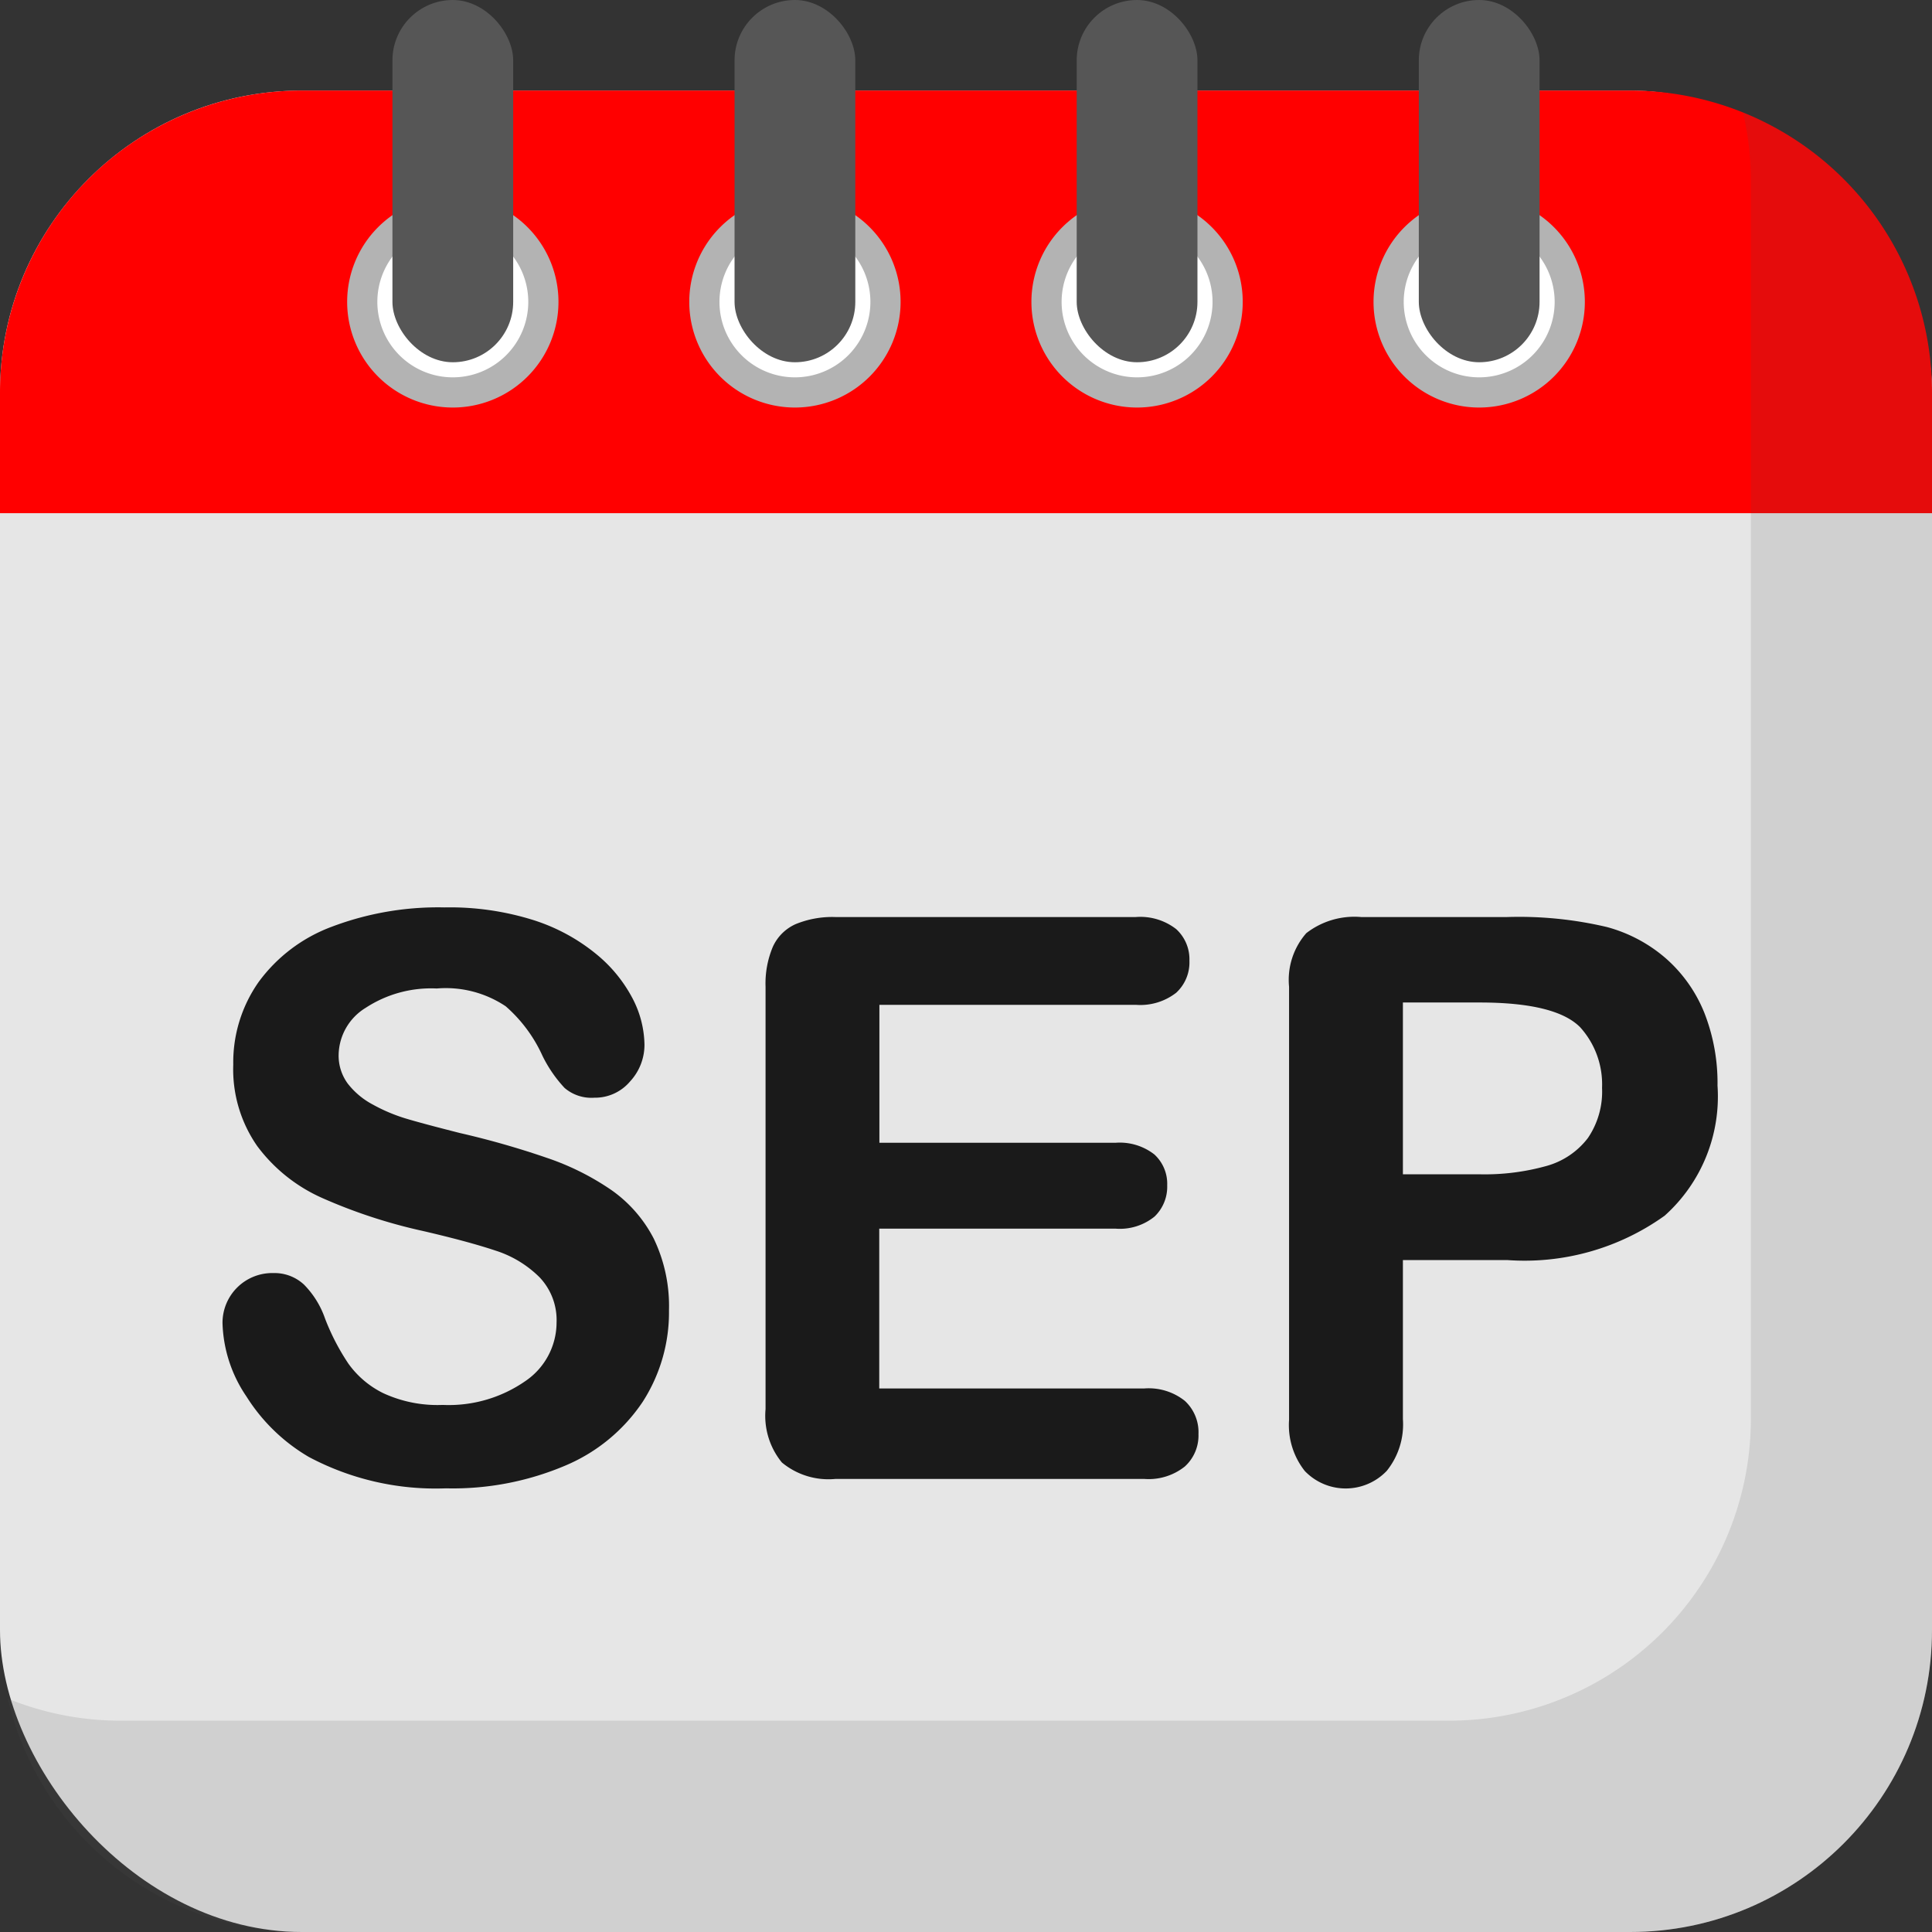
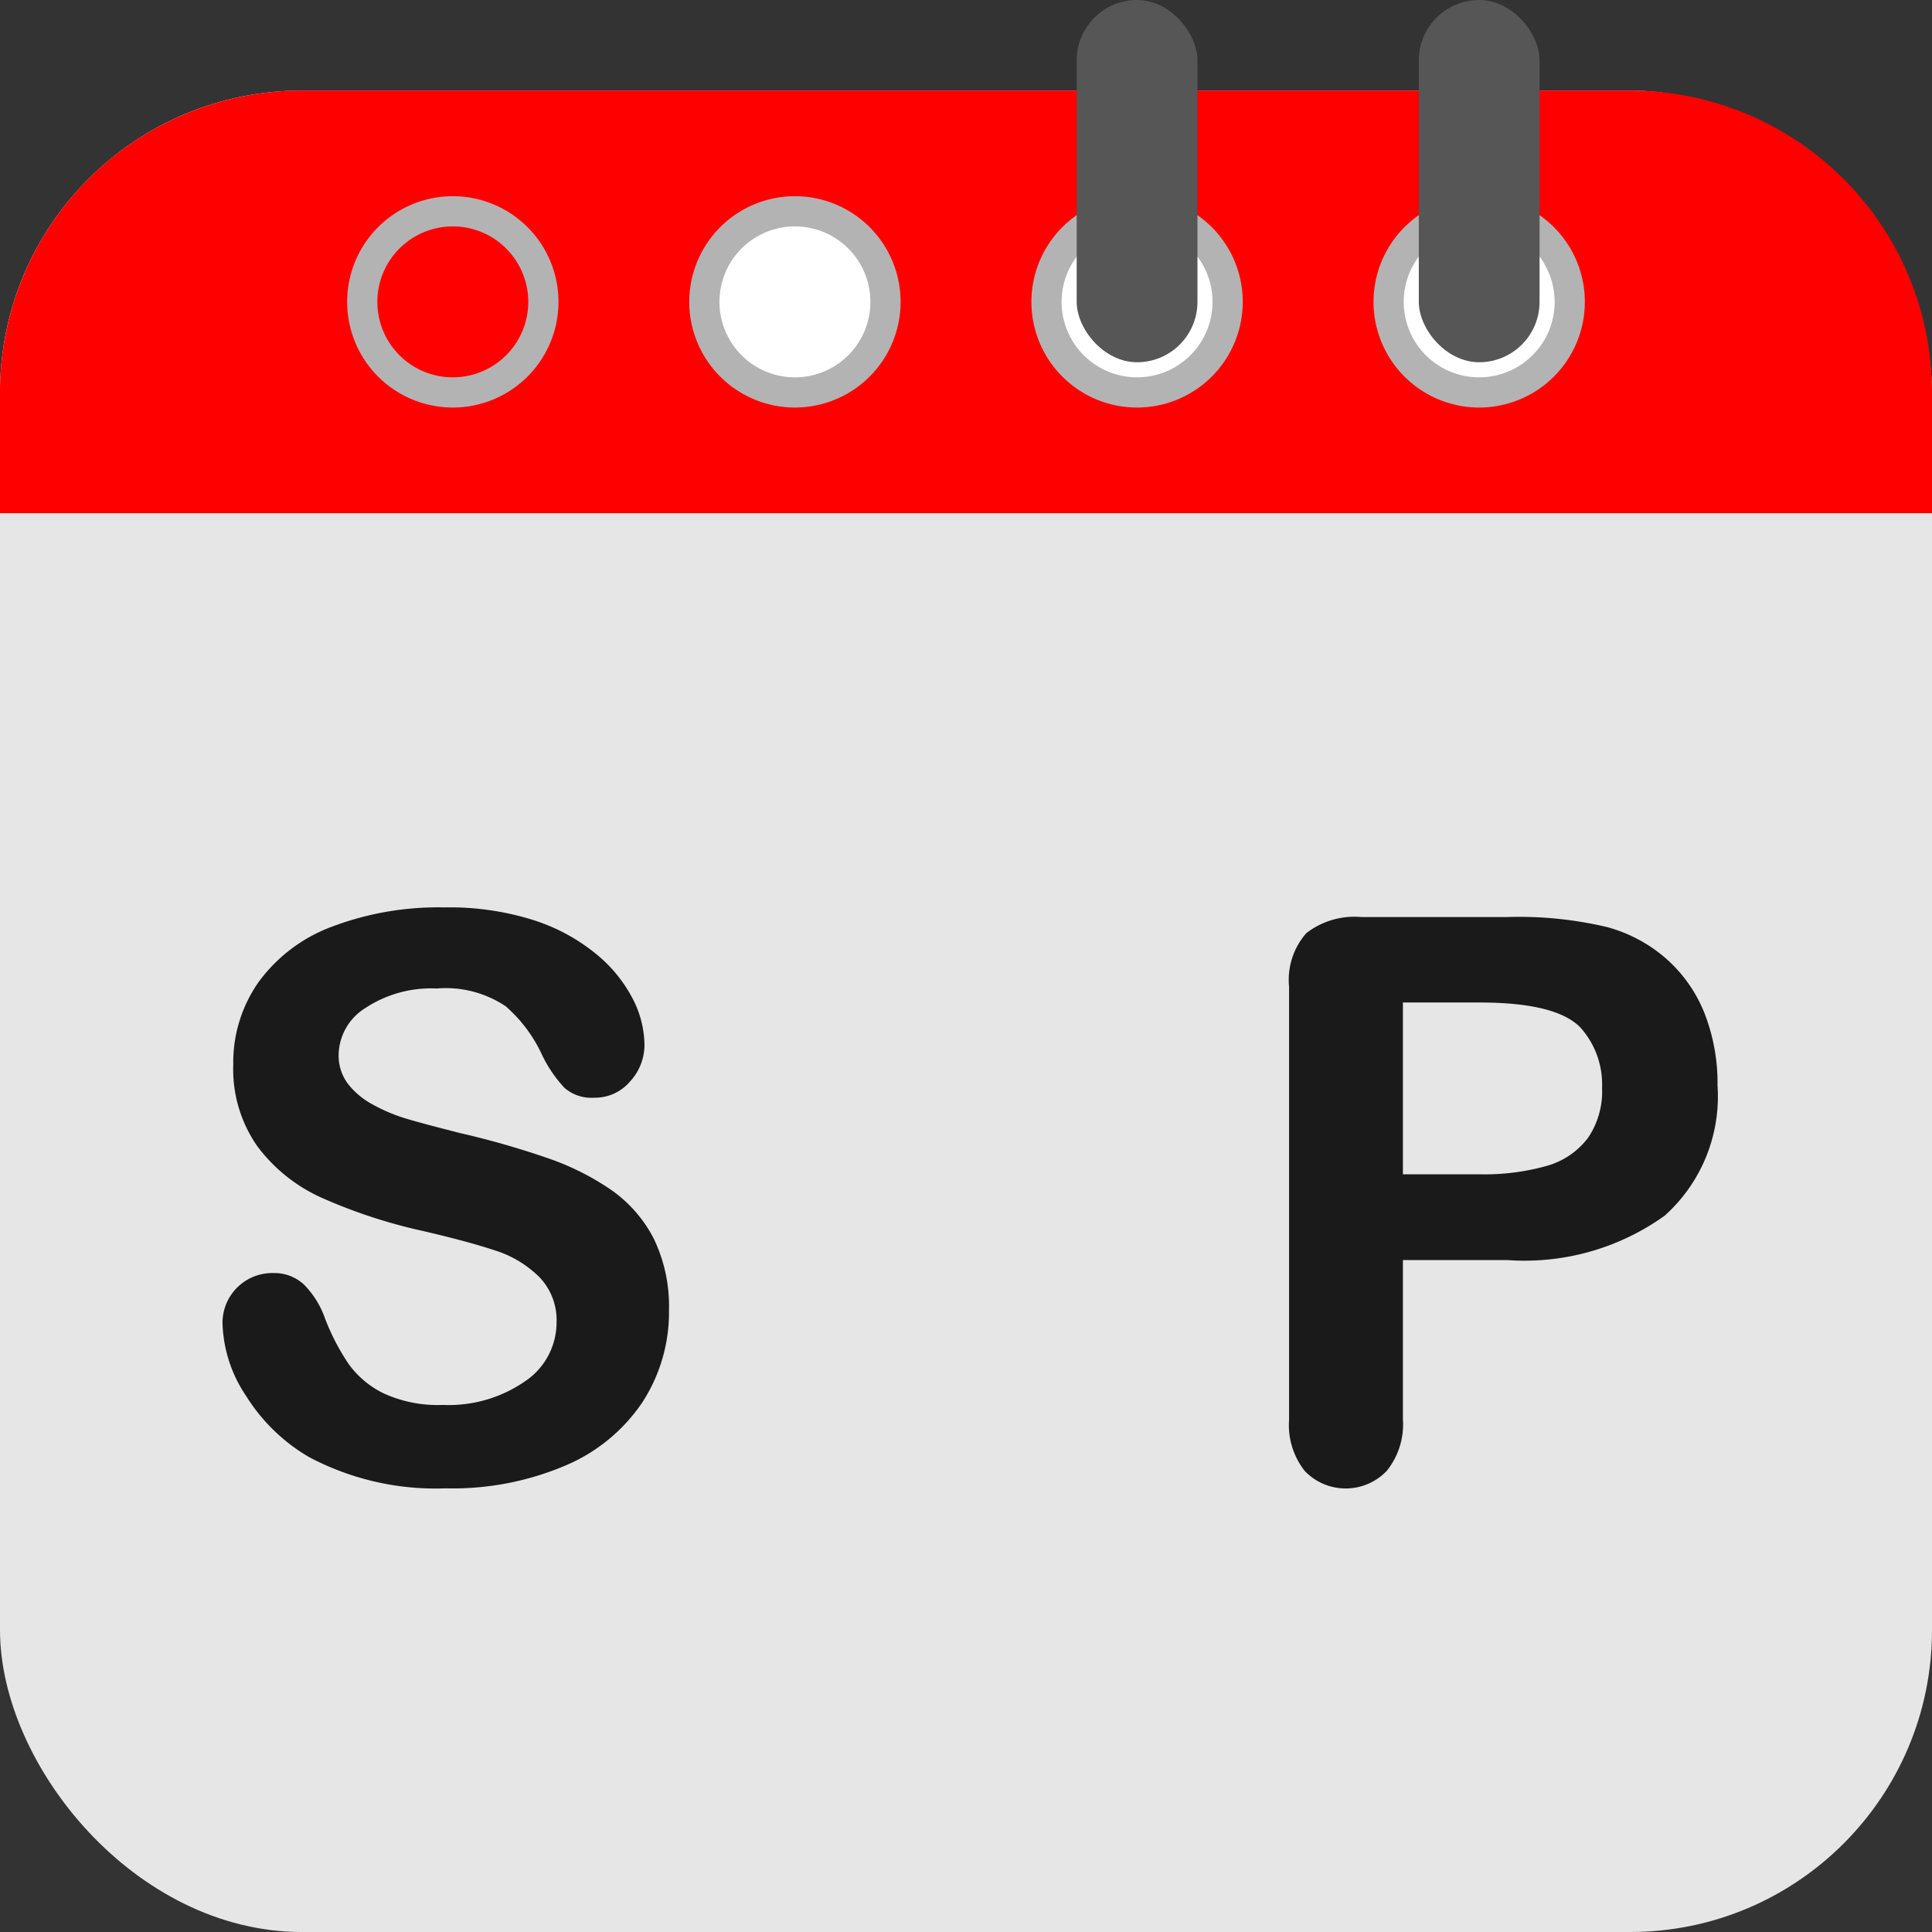
<svg xmlns="http://www.w3.org/2000/svg" id="Layer_2" height="512" viewBox="0 0 64 64" width="512" data-name="Layer 2">
  <rect x="0" y="0" width="64" height="64" fill="#333333" stroke="none" />
  <rect fill="#e6e6e6" height="61" rx="10" width="64" y="3" />
  <path d="m10 3h44a10 10 0 0 1 10 10v4a0 0 0 0 1 0 0h-64a0 0 0 0 1 0 0v-4a10 10 0 0 1 10-10z" fill="#f00" />
-   <circle cx="15" cy="10" fill="#fff" r="3" />
  <path d="m15 13.5a3.5 3.5 0 1 1 3.5-3.5 3.5 3.5 0 0 1 -3.5 3.5zm0-6a2.5 2.5 0 1 0 2.5 2.5 2.5 2.5 0 0 0 -2.5-2.5z" fill="#b3b3b3" />
  <circle cx="26.333" cy="10" fill="#fff" r="3" />
  <path d="m26.333 13.5a3.5 3.5 0 1 1 3.5-3.5 3.5 3.5 0 0 1 -3.5 3.5zm0-6a2.5 2.5 0 1 0 2.5 2.5 2.5 2.5 0 0 0 -2.5-2.5z" fill="#b3b3b3" />
  <circle cx="37.667" cy="10" fill="#fff" r="3" />
  <path d="m37.667 13.5a3.5 3.5 0 1 1 3.5-3.5 3.5 3.5 0 0 1 -3.5 3.5zm0-6a2.5 2.5 0 1 0 2.5 2.5 2.5 2.5 0 0 0 -2.5-2.5z" fill="#b3b3b3" />
  <circle cx="49" cy="10" fill="#fff" r="3" />
  <path d="m49 13.5a3.5 3.5 0 1 1 3.5-3.5 3.5 3.5 0 0 1 -3.5 3.5zm0-6a2.5 2.5 0 1 0 2.5 2.5 2.5 2.5 0 0 0 -2.5-2.5z" fill="#b3b3b3" />
  <g fill="#565656">
-     <rect height="12" rx="2" width="4" x="13" />
-     <rect height="12" rx="2" width="4" x="24.333" />
    <rect height="12" rx="2" width="4" x="35.667" />
    <rect height="12" rx="2" width="4" x="47" />
  </g>
  <path d="m22.161 43.4a5.475 5.475 0 0 1 -.869 3.034 5.776 5.776 0 0 1 -2.546 2.107 9.535 9.535 0 0 1 -3.974.762 8.938 8.938 0 0 1 -4.544-1.041 6.042 6.042 0 0 1 -2.063-2 4.541 4.541 0 0 1 -.794-2.432 1.648 1.648 0 0 1 1.689-1.658 1.432 1.432 0 0 1 1.009.381 2.992 2.992 0 0 1 .7 1.13 7.54 7.54 0 0 0 .769 1.485 3.1 3.1 0 0 0 1.161.984 4.283 4.283 0 0 0 1.968.388 4.443 4.443 0 0 0 2.723-.781 2.35 2.35 0 0 0 1.047-1.949 2.057 2.057 0 0 0 -.565-1.5 3.629 3.629 0 0 0 -1.459-.883q-.9-.3-2.394-.647a17.528 17.528 0 0 1 -3.357-1.1 5.422 5.422 0 0 1 -2.142-1.716 4.45 4.45 0 0 1 -.793-2.7 4.634 4.634 0 0 1 .837-2.729 5.28 5.28 0 0 1 2.425-1.835 9.942 9.942 0 0 1 3.733-.641 9.245 9.245 0 0 1 2.964.425 6.275 6.275 0 0 1 2.076 1.13 4.729 4.729 0 0 1 1.206 1.486 3.409 3.409 0 0 1 .381 1.511 1.786 1.786 0 0 1 -.476 1.212 1.519 1.519 0 0 1 -1.187.54 1.364 1.364 0 0 1 -.984-.324 4.361 4.361 0 0 1 -.73-1.06 4.811 4.811 0 0 0 -1.219-1.644 3.568 3.568 0 0 0 -2.285-.59 3.959 3.959 0 0 0 -2.355.641 1.862 1.862 0 0 0 -.895 1.542 1.562 1.562 0 0 0 .3.965 2.569 2.569 0 0 0 .838.7 5.6 5.6 0 0 0 1.079.457q.546.165 1.8.483a28.15 28.15 0 0 1 2.85.812 8.675 8.675 0 0 1 2.171 1.079 4.454 4.454 0 0 1 1.4 1.606 5.15 5.15 0 0 1 .505 2.37z" fill="#1a1a1a" />
-   <path d="m37.624 33.286h-8.493v4.57h7.82a1.863 1.863 0 0 1 1.289.387 1.318 1.318 0 0 1 .425 1.022 1.369 1.369 0 0 1 -.419 1.035 1.821 1.821 0 0 1 -1.3.4h-7.82v5.294h8.785a1.922 1.922 0 0 1 1.339.412 1.415 1.415 0 0 1 .451 1.1 1.386 1.386 0 0 1 -.451 1.073 1.922 1.922 0 0 1 -1.339.413h-10.24a2.418 2.418 0 0 1 -1.771-.546 2.439 2.439 0 0 1 -.54-1.765v-13.992a3.135 3.135 0 0 1 .242-1.327 1.5 1.5 0 0 1 .755-.749 3.186 3.186 0 0 1 1.314-.235h9.953a1.936 1.936 0 0 1 1.339.4 1.353 1.353 0 0 1 .438 1.048 1.367 1.367 0 0 1 -.438 1.06 1.936 1.936 0 0 1 -1.339.4z" fill="#1a1a1a" />
  <path d="m49.926 41.741h-3.453v5.268a2.457 2.457 0 0 1 -.534 1.714 1.877 1.877 0 0 1 -2.716.006 2.449 2.449 0 0 1 -.521-1.694v-14.346a2.347 2.347 0 0 1 .571-1.777 2.6 2.6 0 0 1 1.816-.534h4.837a12.682 12.682 0 0 1 3.3.33 4.927 4.927 0 0 1 1.974 1.054 4.759 4.759 0 0 1 1.263 1.8 6.361 6.361 0 0 1 .432 2.4 5.3 5.3 0 0 1 -1.752 4.31 7.967 7.967 0 0 1 -5.217 1.469zm-.914-8.532h-2.539v5.691h2.539a7.6 7.6 0 0 0 2.228-.279 2.593 2.593 0 0 0 1.36-.921 2.731 2.731 0 0 0 .47-1.663 2.821 2.821 0 0 0 -.723-2.006q-.809-.822-3.335-.822z" fill="#1a1a1a" />
-   <path d="m64 13v41a10 10 0 0 1 -10 10h-44a10.005 10.005 0 0 1 -9.74-7.73 9.891 9.891 0 0 0 3.74.73h44a10 10 0 0 0 10-10v-41a10 10 0 0 0 -.26-2.27 9.993 9.993 0 0 1 6.26 9.27z" fill="#565656" opacity=".15" />
</svg>